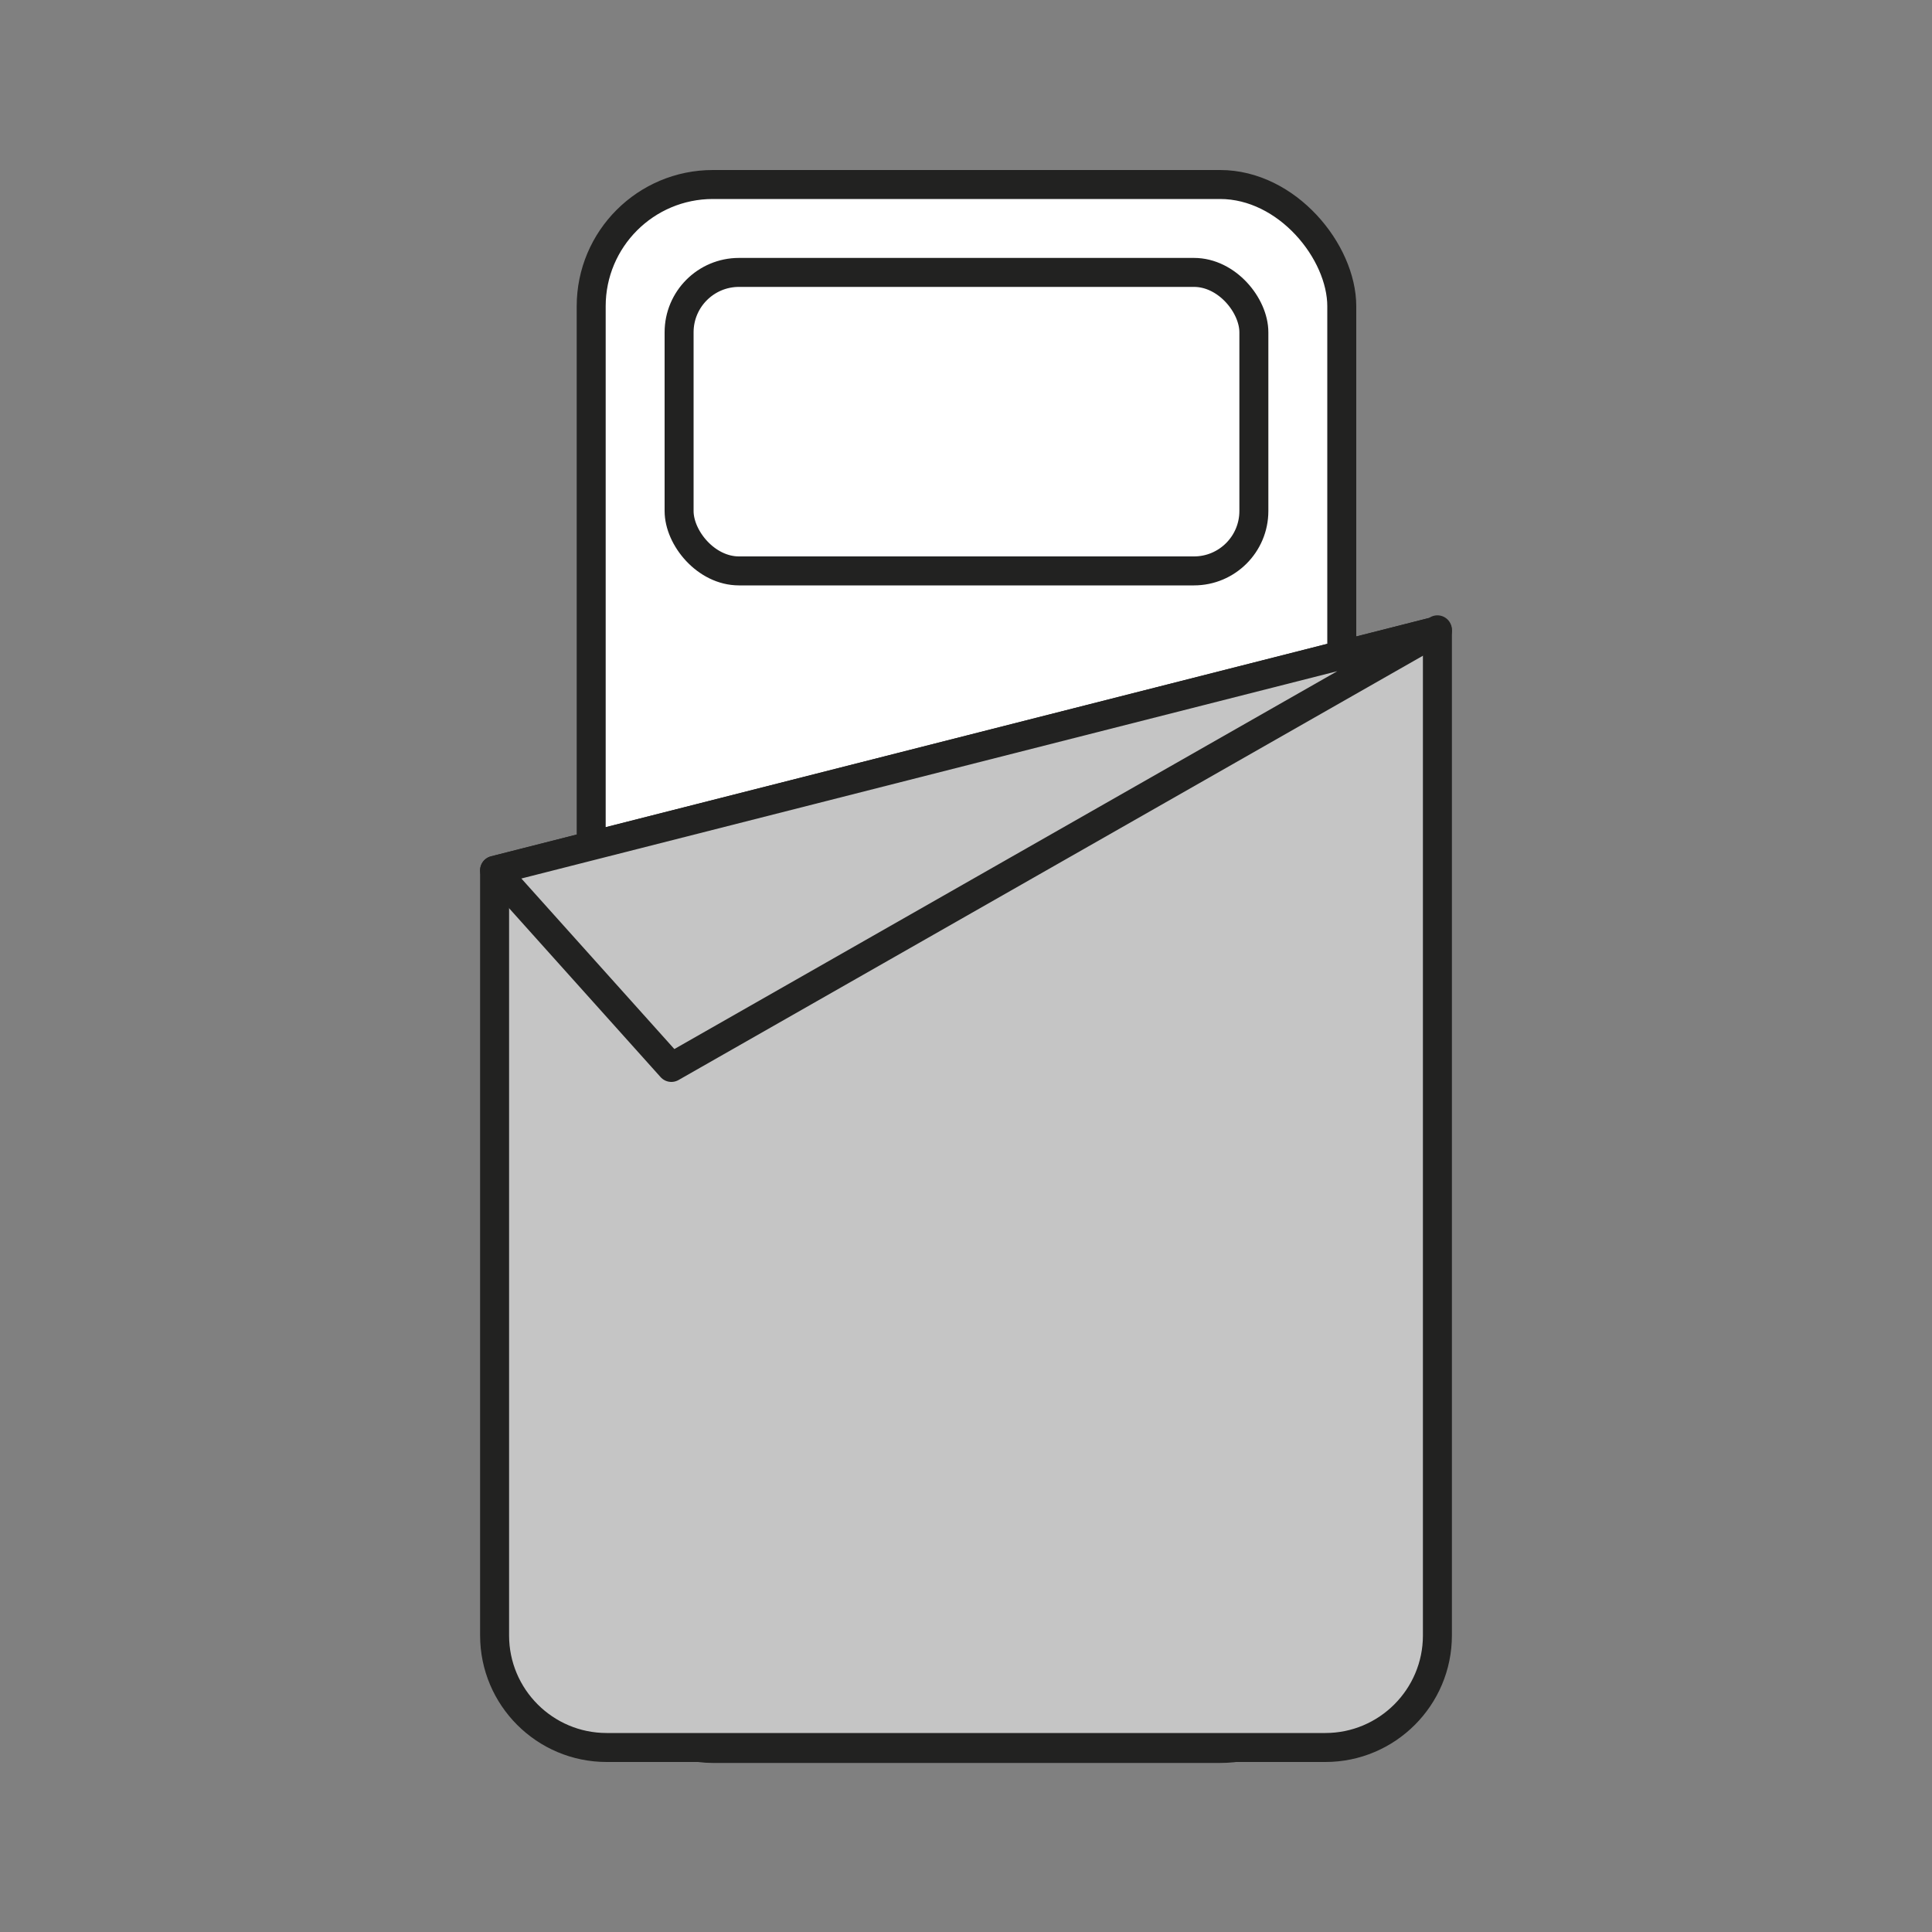
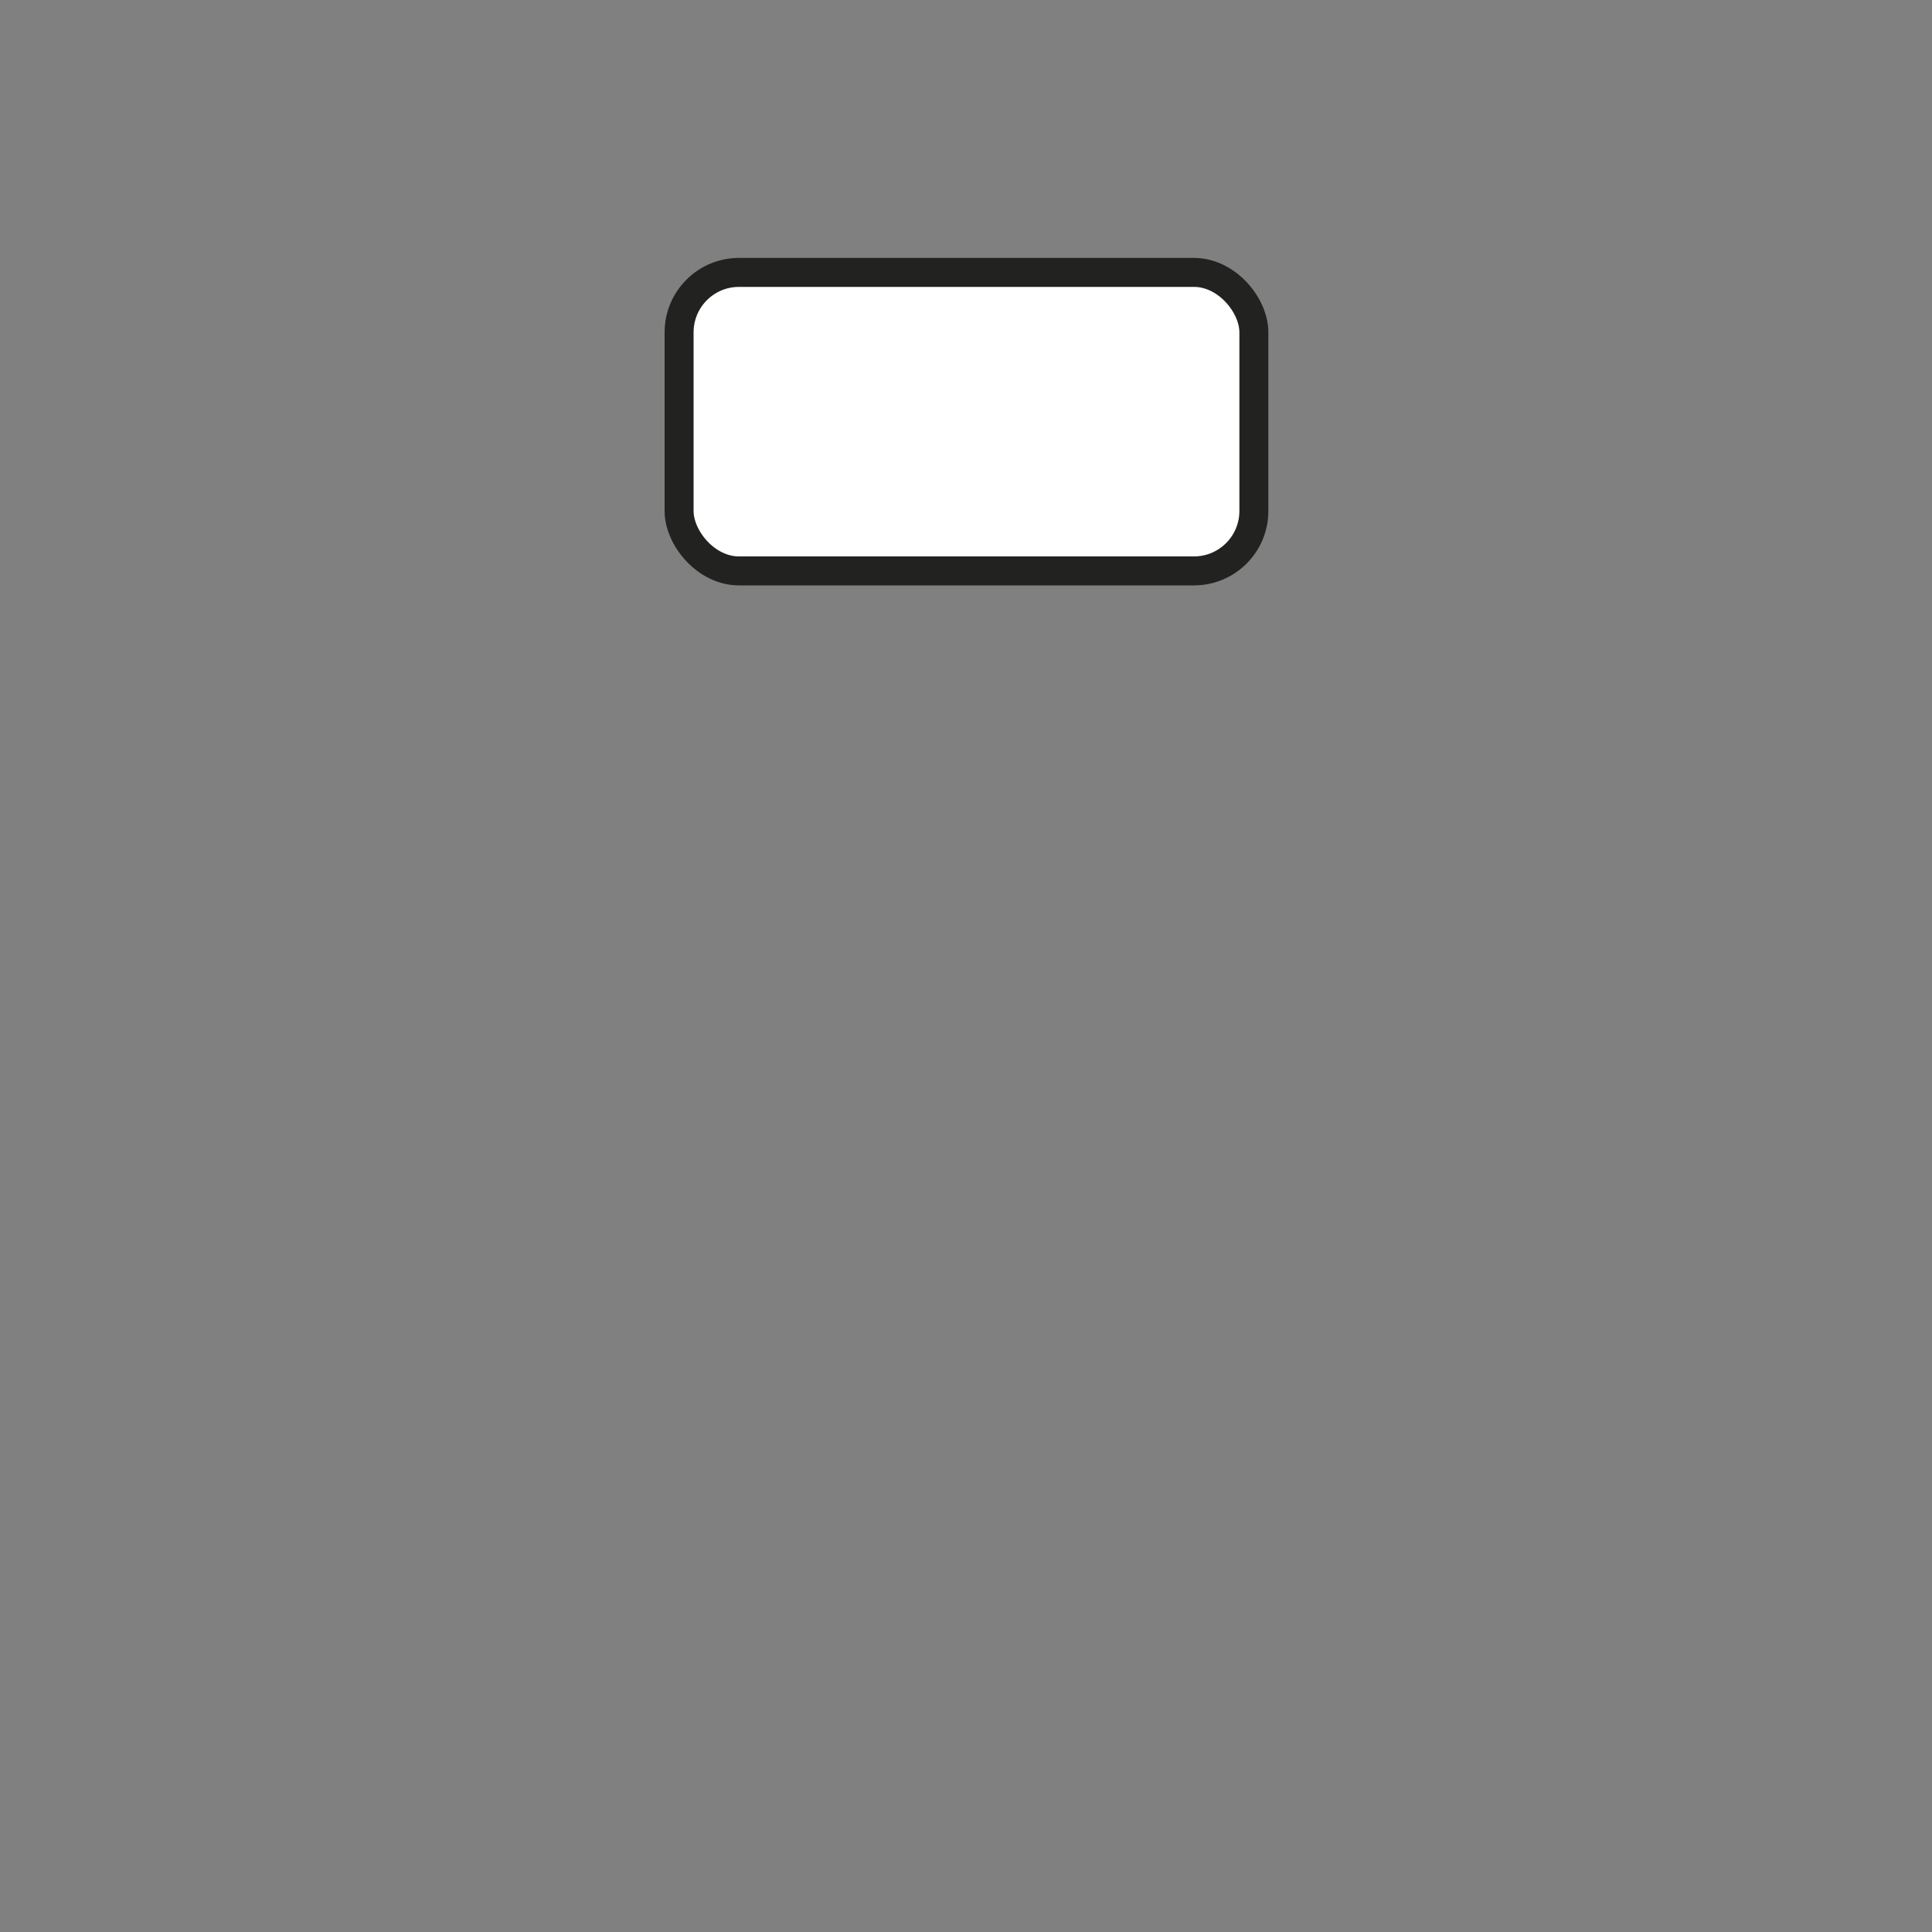
<svg xmlns="http://www.w3.org/2000/svg" id="Livello_1" data-name="Livello 1" version="1.1" viewBox="0 0 200 200">
  <rect x="0" y="0" width="200" height="200" fill="#808080" stroke="none" />
  <defs>
    <style>
      .cls-1 {
        fill: #fff;
        stroke-miterlimit: 10;
      }

      .cls-1, .cls-2 {
        stroke: #222221;
        stroke-width: 3px;
      }

      .cls-2 {
        fill: #c5c5c5;
        stroke-linecap: round;
        stroke-linejoin: round;
      }
    </style>
  </defs>
  <g id="_1p" data-name="1p">
-     <rect class="cls-1" x="61.2" y="19.1" width="77.7" height="161.9" rx="12.6" ry="12.6" />
    <rect class="cls-1" x="70.3" y="28.2" width="59.5" height="30.9" rx="6.2" ry="6.2" />
-     <path class="cls-2" d="M148.8,65.3l-97.6,24.8v79.2c0,6.4,5.2,11.6,11.6,11.6h74.4c6.4,0,11.6-5.2,11.6-11.6v-104.1Z" />
-     <polygon class="cls-2" points="148.8 65.3 69.5 110.5 51.2 90.1 148.8 65.3" />
  </g>
</svg>